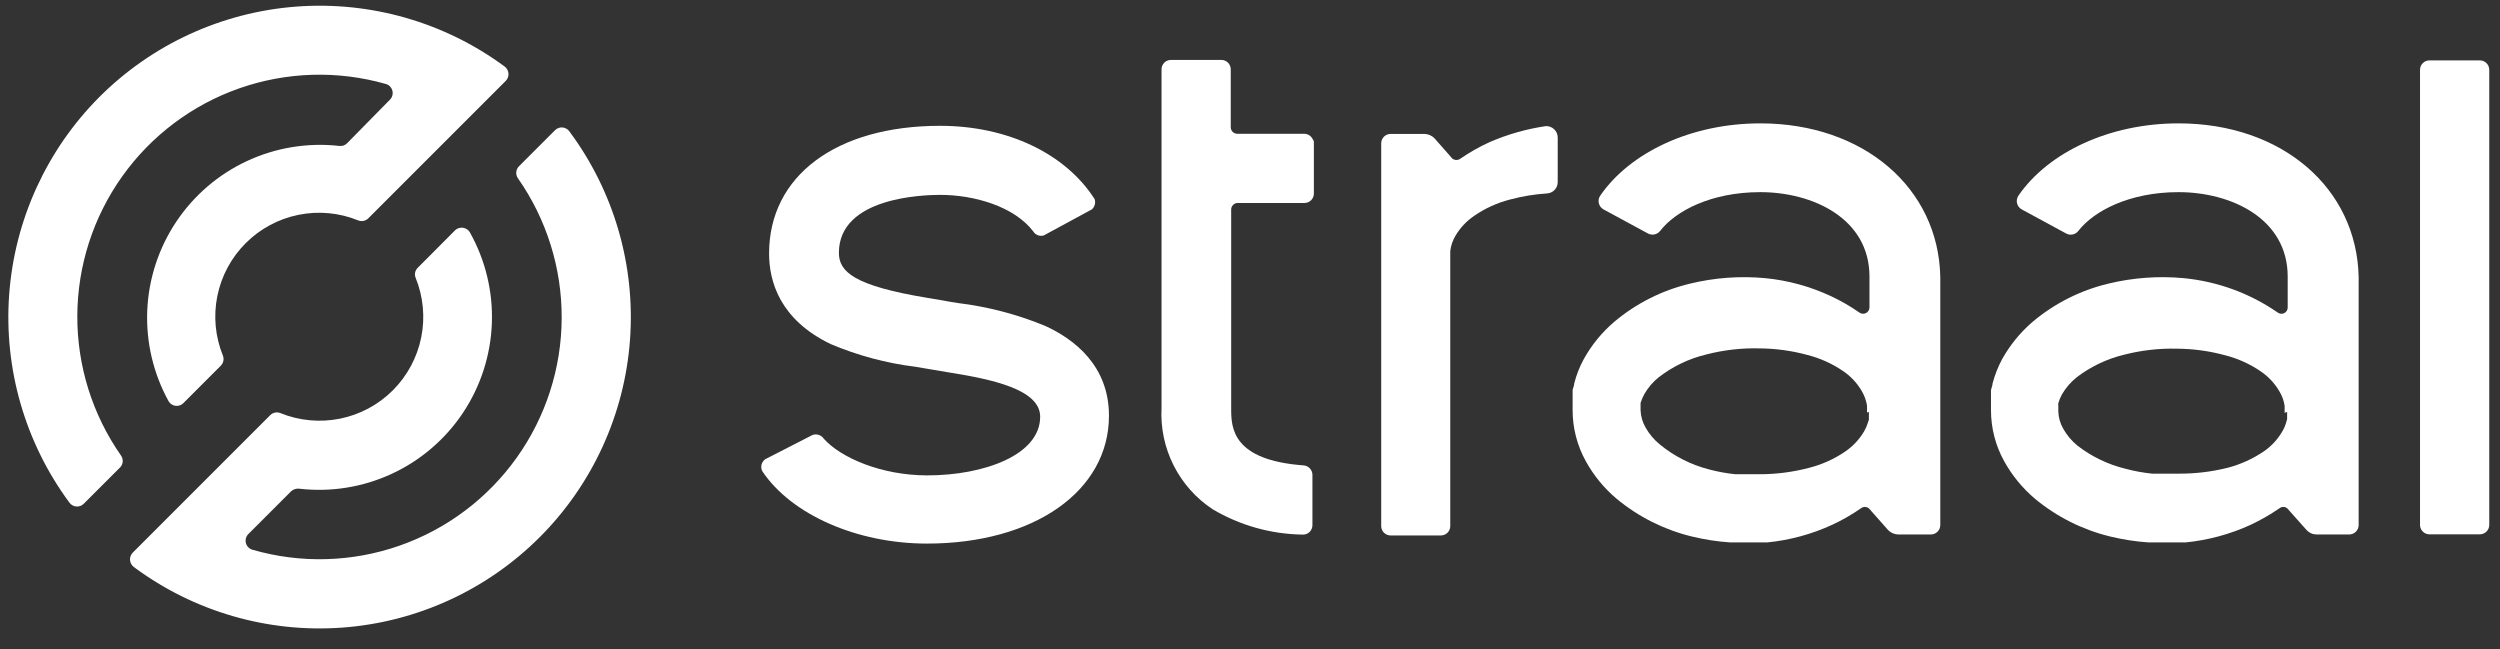
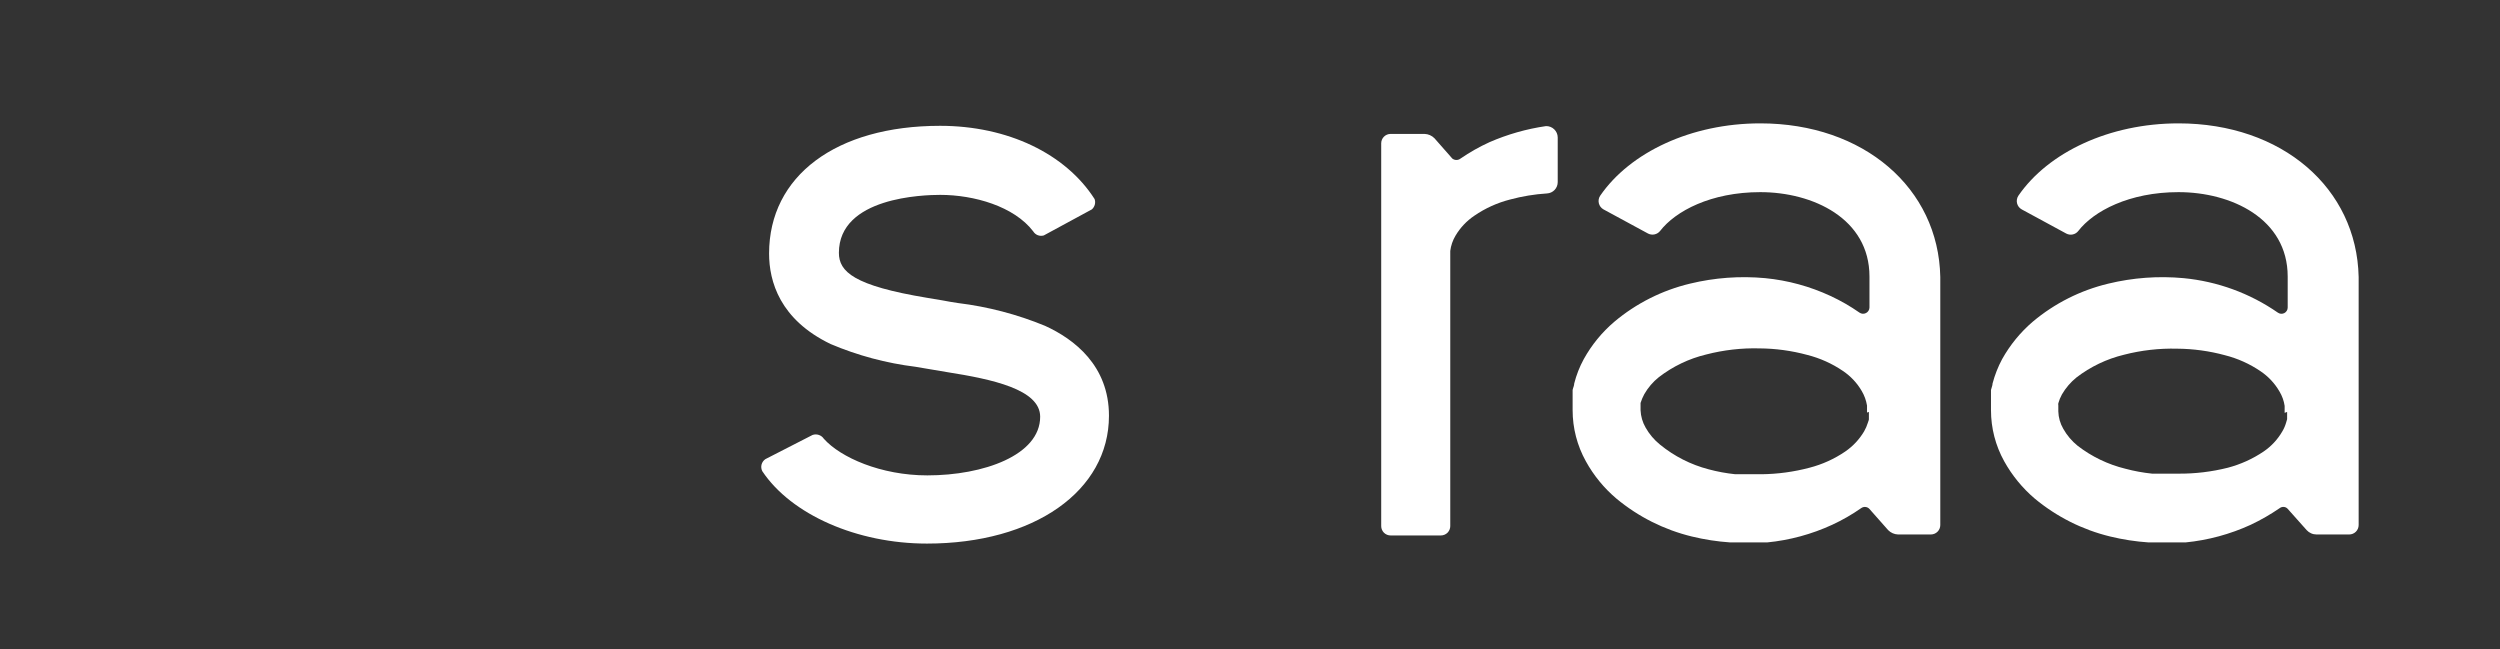
<svg xmlns="http://www.w3.org/2000/svg" width="104" height="27" viewBox="0 0 104 27" fill="none">
  <rect x="0" y="0" width="104" height="27" fill="#333333" stroke="none" />
  <g clip-path="url(#clip0_4184_242)">
-     <path d="M103.161 2.512H101.065C100.849 2.512 100.673 2.687 100.673 2.903V21.836C100.673 22.053 100.849 22.228 101.065 22.228H103.161C103.377 22.228 103.553 22.053 103.553 21.836V2.903C103.553 2.687 103.377 2.512 103.161 2.512Z" fill="white" />
    <path d="M73.228 5.132C70.355 5.132 67.807 6.337 66.566 8.144C66.536 8.189 66.515 8.241 66.506 8.295C66.497 8.349 66.499 8.404 66.512 8.457C66.524 8.51 66.549 8.56 66.582 8.604C66.615 8.647 66.656 8.683 66.704 8.71L68.56 9.716C68.643 9.758 68.738 9.771 68.829 9.751C68.92 9.731 69.002 9.681 69.06 9.608C69.698 8.782 71.174 7.993 73.228 7.993C75.415 7.993 77.77 9.09 77.77 11.505V12.794C77.769 12.842 77.755 12.888 77.729 12.929C77.704 12.969 77.668 13.002 77.625 13.023C77.582 13.045 77.535 13.055 77.487 13.052C77.44 13.048 77.394 13.032 77.355 13.005C76.974 12.739 76.571 12.507 76.15 12.312C75.293 11.914 74.374 11.663 73.433 11.571C72.383 11.474 71.325 11.551 70.301 11.8C69.144 12.077 68.067 12.619 67.156 13.385C66.642 13.822 66.212 14.349 65.885 14.939C65.711 15.258 65.577 15.598 65.488 15.951C65.488 16.041 65.439 16.131 65.421 16.222V16.36V16.433V16.511V16.674V16.758V17.065C65.421 17.807 65.61 18.537 65.97 19.186C66.294 19.777 66.726 20.304 67.241 20.74C68.153 21.498 69.226 22.038 70.379 22.318C70.905 22.446 71.441 22.529 71.981 22.565H72.385H73.138H73.511C74.449 22.473 75.366 22.225 76.222 21.83C76.643 21.635 77.046 21.403 77.427 21.137C77.479 21.1 77.542 21.083 77.605 21.09C77.669 21.096 77.728 21.126 77.77 21.174L78.547 22.053C78.656 22.164 78.802 22.228 78.957 22.234H80.325C80.428 22.234 80.528 22.192 80.601 22.119C80.674 22.046 80.716 21.946 80.716 21.842V11.523C80.644 7.819 77.523 5.132 73.228 5.132ZM77.746 17.137V17.246V17.324C77.746 17.324 77.746 17.39 77.746 17.439C77.746 17.487 77.716 17.529 77.704 17.583C77.666 17.709 77.613 17.83 77.547 17.945C77.35 18.277 77.083 18.563 76.764 18.782C76.311 19.091 75.808 19.32 75.276 19.457C74.628 19.629 73.96 19.72 73.289 19.728H72.451H72.186C71.812 19.689 71.441 19.621 71.078 19.523C70.339 19.33 69.651 18.981 69.06 18.499C68.816 18.302 68.611 18.061 68.457 17.788C68.33 17.567 68.258 17.32 68.247 17.065V16.902V16.854C68.244 16.824 68.244 16.794 68.247 16.764C68.287 16.637 68.339 16.514 68.403 16.396C68.558 16.126 68.762 15.887 69.006 15.692C69.59 15.241 70.263 14.918 70.981 14.746C71.705 14.559 72.451 14.473 73.198 14.493C73.868 14.498 74.534 14.589 75.18 14.764C75.711 14.898 76.215 15.124 76.668 15.433C76.989 15.649 77.257 15.935 77.451 16.27C77.56 16.456 77.633 16.66 77.668 16.872V16.975V17.162L77.746 17.137Z" fill="white" />
    <path d="M64.313 5.246C63.503 5.363 62.714 5.588 61.964 5.914C61.543 6.106 61.14 6.334 60.759 6.595C60.71 6.634 60.65 6.655 60.587 6.655C60.525 6.655 60.464 6.634 60.415 6.595L59.674 5.752C59.565 5.64 59.415 5.575 59.259 5.571H57.849C57.746 5.571 57.646 5.612 57.572 5.686C57.499 5.759 57.458 5.859 57.458 5.963V21.884C57.458 21.988 57.499 22.087 57.572 22.161C57.646 22.234 57.746 22.275 57.849 22.275H59.94C60.043 22.275 60.143 22.234 60.217 22.161C60.29 22.087 60.331 21.988 60.331 21.884V10.667V10.535V10.438C60.359 10.215 60.433 9.999 60.548 9.806C60.744 9.474 61.012 9.19 61.331 8.975C61.783 8.664 62.287 8.436 62.819 8.3C63.321 8.165 63.836 8.08 64.355 8.047C64.475 8.041 64.589 7.989 64.672 7.901C64.755 7.814 64.801 7.698 64.801 7.577V5.716C64.8 5.653 64.787 5.59 64.762 5.533C64.737 5.475 64.7 5.422 64.655 5.379C64.61 5.335 64.556 5.301 64.497 5.278C64.439 5.255 64.376 5.244 64.313 5.246Z" fill="white" />
    <path d="M43.47 13.553C42.313 13.077 41.097 12.759 39.856 12.607C39.621 12.571 39.398 12.535 39.223 12.499L38.572 12.39C35.512 11.884 34.898 11.3 34.898 10.517C34.898 8.198 38.428 8.107 39.115 8.107C40.518 8.107 42.187 8.583 42.982 9.625C43.026 9.698 43.093 9.754 43.173 9.785C43.253 9.815 43.34 9.818 43.422 9.794L45.422 8.71C45.481 8.658 45.523 8.589 45.544 8.513C45.564 8.437 45.562 8.357 45.536 8.282C44.331 6.396 41.922 5.234 39.108 5.234C34.783 5.234 31.994 7.318 31.994 10.547C31.994 11.704 32.44 13.294 34.554 14.312C35.681 14.79 36.87 15.108 38.084 15.258L38.687 15.36L39.398 15.48C41.271 15.776 43.271 16.197 43.271 17.336C43.271 18.938 40.91 19.776 38.578 19.776C36.645 19.776 34.964 19.029 34.271 18.252C34.222 18.177 34.148 18.121 34.063 18.093C33.978 18.064 33.886 18.065 33.801 18.095L31.838 19.101C31.76 19.155 31.704 19.235 31.68 19.327C31.657 19.419 31.668 19.516 31.711 19.601C32.916 21.408 35.651 22.613 38.56 22.613C43.018 22.613 46.133 20.426 46.133 17.294C46.133 15.21 44.687 14.107 43.47 13.553Z" fill="white" />
-     <path d="M54.597 5.77C54.563 5.708 54.514 5.656 54.453 5.62C54.393 5.584 54.324 5.565 54.253 5.565H51.47C51.435 5.565 51.4 5.558 51.367 5.544C51.334 5.531 51.304 5.511 51.279 5.485C51.254 5.46 51.234 5.43 51.22 5.398C51.206 5.365 51.199 5.329 51.199 5.294V2.884C51.199 2.78 51.158 2.681 51.085 2.607C51.011 2.534 50.912 2.493 50.808 2.493H48.711C48.608 2.493 48.508 2.534 48.434 2.607C48.361 2.681 48.32 2.78 48.32 2.884V16.968C48.276 17.795 48.449 18.62 48.822 19.36C49.194 20.099 49.755 20.729 50.446 21.185C51.576 21.855 52.862 22.218 54.175 22.239C54.229 22.243 54.283 22.236 54.334 22.218C54.385 22.201 54.432 22.172 54.472 22.136C54.511 22.099 54.543 22.054 54.564 22.005C54.586 21.955 54.597 21.902 54.597 21.848V19.751C54.596 19.652 54.557 19.556 54.489 19.484C54.421 19.412 54.328 19.367 54.229 19.36C51.284 19.143 51.217 17.817 51.217 17.022V8.715C51.217 8.643 51.246 8.575 51.297 8.524C51.348 8.473 51.417 8.444 51.488 8.444H54.265C54.369 8.444 54.469 8.403 54.542 8.33C54.616 8.256 54.657 8.157 54.657 8.053V5.89C54.644 5.847 54.623 5.806 54.597 5.77Z" fill="white" />
    <path d="M90.626 5.132C87.752 5.132 85.204 6.337 83.963 8.144C83.933 8.189 83.913 8.241 83.904 8.295C83.894 8.349 83.896 8.404 83.909 8.457C83.922 8.51 83.946 8.56 83.979 8.604C84.012 8.647 84.054 8.683 84.102 8.71L85.957 9.716C86.04 9.76 86.136 9.773 86.227 9.753C86.319 9.733 86.4 9.682 86.457 9.608C87.096 8.782 88.578 7.993 90.626 7.993C92.812 7.993 95.168 9.09 95.168 11.505V12.794C95.168 12.842 95.155 12.889 95.13 12.929C95.105 12.97 95.07 13.003 95.027 13.025C94.985 13.046 94.938 13.056 94.89 13.053C94.843 13.049 94.797 13.033 94.758 13.005C93.596 12.199 92.245 11.706 90.837 11.571C89.787 11.474 88.728 11.551 87.704 11.8C86.547 12.077 85.471 12.619 84.56 13.385C84.048 13.824 83.618 14.35 83.289 14.939C83.117 15.259 82.984 15.599 82.891 15.951C82.891 16.041 82.843 16.131 82.825 16.222V16.36V16.433V16.511V16.674V17.065C82.825 17.807 83.013 18.537 83.373 19.186C83.7 19.776 84.13 20.302 84.644 20.74C85.556 21.498 86.629 22.038 87.782 22.318C88.308 22.446 88.844 22.529 89.385 22.565H89.794H90.541H90.915C91.855 22.473 92.773 22.224 93.632 21.83C94.051 21.632 94.454 21.4 94.837 21.137C94.886 21.099 94.95 21.082 95.012 21.088C95.075 21.095 95.133 21.125 95.174 21.174L95.957 22.053C96.009 22.11 96.072 22.155 96.142 22.186C96.213 22.218 96.29 22.234 96.367 22.234H97.728C97.832 22.234 97.932 22.192 98.005 22.119C98.078 22.046 98.12 21.946 98.12 21.842V11.523C98.041 7.819 94.927 5.132 90.626 5.132ZM95.144 17.137V17.246V17.324C95.144 17.324 95.144 17.39 95.144 17.439C95.133 17.488 95.12 17.536 95.102 17.583C95.065 17.71 95.013 17.832 94.945 17.945C94.752 18.279 94.487 18.565 94.168 18.782C93.714 19.089 93.211 19.317 92.68 19.457C92.008 19.626 91.318 19.709 90.626 19.704H89.788H89.529C89.153 19.665 88.781 19.597 88.415 19.499C87.695 19.323 87.02 18.999 86.433 18.547C86.189 18.351 85.984 18.109 85.831 17.836C85.703 17.616 85.633 17.368 85.626 17.113V16.951V16.915V16.866C85.621 16.837 85.621 16.806 85.626 16.776C85.662 16.648 85.712 16.525 85.776 16.409C85.933 16.139 86.137 15.9 86.379 15.704C86.965 15.254 87.637 14.932 88.355 14.758C89.078 14.571 89.825 14.486 90.572 14.505C91.241 14.51 91.907 14.601 92.553 14.776C93.085 14.91 93.588 15.136 94.041 15.445C94.362 15.661 94.63 15.947 94.824 16.282C94.936 16.467 95.009 16.671 95.041 16.884V16.987V17.174L95.144 17.137Z" fill="white" />
-     <path d="M4.128 4.041C1.939 6.24 0.61 9.15 0.382 12.245C0.155 15.339 1.043 18.413 2.887 20.908C2.921 20.955 2.964 20.994 3.015 21.022C3.065 21.05 3.121 21.067 3.179 21.071C3.236 21.075 3.294 21.067 3.348 21.046C3.401 21.025 3.45 20.992 3.49 20.95L4.99 19.451C5.055 19.387 5.095 19.303 5.104 19.212C5.113 19.122 5.089 19.031 5.038 18.956C3.844 17.252 3.208 15.22 3.216 13.139C3.225 11.059 3.877 9.032 5.084 7.337C6.291 5.642 7.993 4.362 9.957 3.674C11.92 2.986 14.049 2.923 16.05 3.493C16.116 3.512 16.176 3.547 16.224 3.596C16.272 3.645 16.306 3.706 16.323 3.773C16.34 3.839 16.34 3.909 16.321 3.975C16.303 4.041 16.267 4.102 16.218 4.15L14.441 5.957C14.4 6 14.349 6.033 14.292 6.053C14.236 6.072 14.175 6.079 14.116 6.071C12.805 5.924 11.479 6.14 10.283 6.695C9.087 7.251 8.067 8.124 7.334 9.221C6.601 10.317 6.183 11.594 6.126 12.911C6.07 14.229 6.377 15.537 7.014 16.692C7.043 16.742 7.084 16.785 7.132 16.818C7.181 16.85 7.236 16.872 7.293 16.881C7.351 16.889 7.41 16.885 7.466 16.868C7.522 16.851 7.573 16.821 7.616 16.782L9.182 15.216C9.237 15.162 9.275 15.093 9.291 15.018C9.307 14.943 9.301 14.865 9.273 14.794C8.953 14.007 8.873 13.144 9.042 12.312C9.21 11.48 9.62 10.716 10.221 10.116C10.821 9.515 11.585 9.105 12.417 8.937C13.249 8.768 14.112 8.848 14.899 9.168C14.97 9.196 15.048 9.204 15.122 9.189C15.197 9.174 15.266 9.137 15.321 9.083L21.037 3.367C21.078 3.326 21.109 3.277 21.129 3.223C21.149 3.169 21.157 3.112 21.152 3.054C21.147 2.997 21.131 2.942 21.102 2.891C21.074 2.841 21.036 2.798 20.989 2.764C18.491 0.924 15.416 0.041 12.322 0.275C9.228 0.51 6.321 1.846 4.128 4.041Z" fill="white" />
-     <path d="M23.092 5.414L21.592 6.914C21.527 6.978 21.486 7.064 21.477 7.155C21.468 7.247 21.492 7.338 21.544 7.414C22.739 9.12 23.376 11.155 23.366 13.238C23.357 15.321 22.702 17.349 21.491 19.045C20.281 20.74 18.575 22.018 16.608 22.704C14.641 23.389 12.51 23.448 10.508 22.871C10.441 22.854 10.381 22.818 10.332 22.77C10.283 22.721 10.248 22.66 10.23 22.593C10.213 22.527 10.213 22.457 10.231 22.39C10.249 22.324 10.284 22.263 10.333 22.215L12.11 20.438C12.155 20.397 12.207 20.366 12.264 20.348C12.322 20.329 12.382 20.323 12.442 20.329C13.759 20.483 15.093 20.269 16.297 19.711C17.5 19.154 18.526 18.275 19.261 17.171C19.996 16.067 20.411 14.781 20.461 13.456C20.511 12.13 20.194 10.817 19.544 9.661C19.514 9.611 19.473 9.569 19.424 9.537C19.376 9.505 19.321 9.484 19.264 9.475C19.206 9.467 19.148 9.471 19.092 9.487C19.036 9.504 18.985 9.532 18.942 9.57L17.381 11.137C17.325 11.19 17.287 11.258 17.27 11.333C17.254 11.409 17.261 11.487 17.291 11.558C17.61 12.345 17.691 13.208 17.522 14.04C17.353 14.872 16.943 15.636 16.343 16.237C15.743 16.837 14.979 17.247 14.147 17.416C13.315 17.584 12.451 17.504 11.665 17.185C11.594 17.156 11.516 17.149 11.441 17.164C11.366 17.179 11.297 17.215 11.243 17.269L5.526 22.986C5.485 23.026 5.454 23.075 5.434 23.128C5.413 23.182 5.405 23.239 5.409 23.297C5.413 23.354 5.429 23.409 5.457 23.46C5.484 23.51 5.522 23.554 5.568 23.588C8.063 25.441 11.14 26.335 14.239 26.108C17.338 25.881 20.253 24.547 22.45 22.349C24.647 20.152 25.981 17.238 26.208 14.139C26.436 11.04 25.541 7.963 23.688 5.468C23.656 5.421 23.613 5.382 23.564 5.354C23.515 5.325 23.46 5.308 23.403 5.302C23.346 5.297 23.289 5.305 23.235 5.324C23.181 5.343 23.133 5.374 23.092 5.414Z" fill="white" />
  </g>
  <defs>
    <clipPath id="clip0_4184_242">
      <rect width="103.205" height="25.905" fill="white" transform="translate(0.347 0.238)" />
    </clipPath>
  </defs>
</svg>